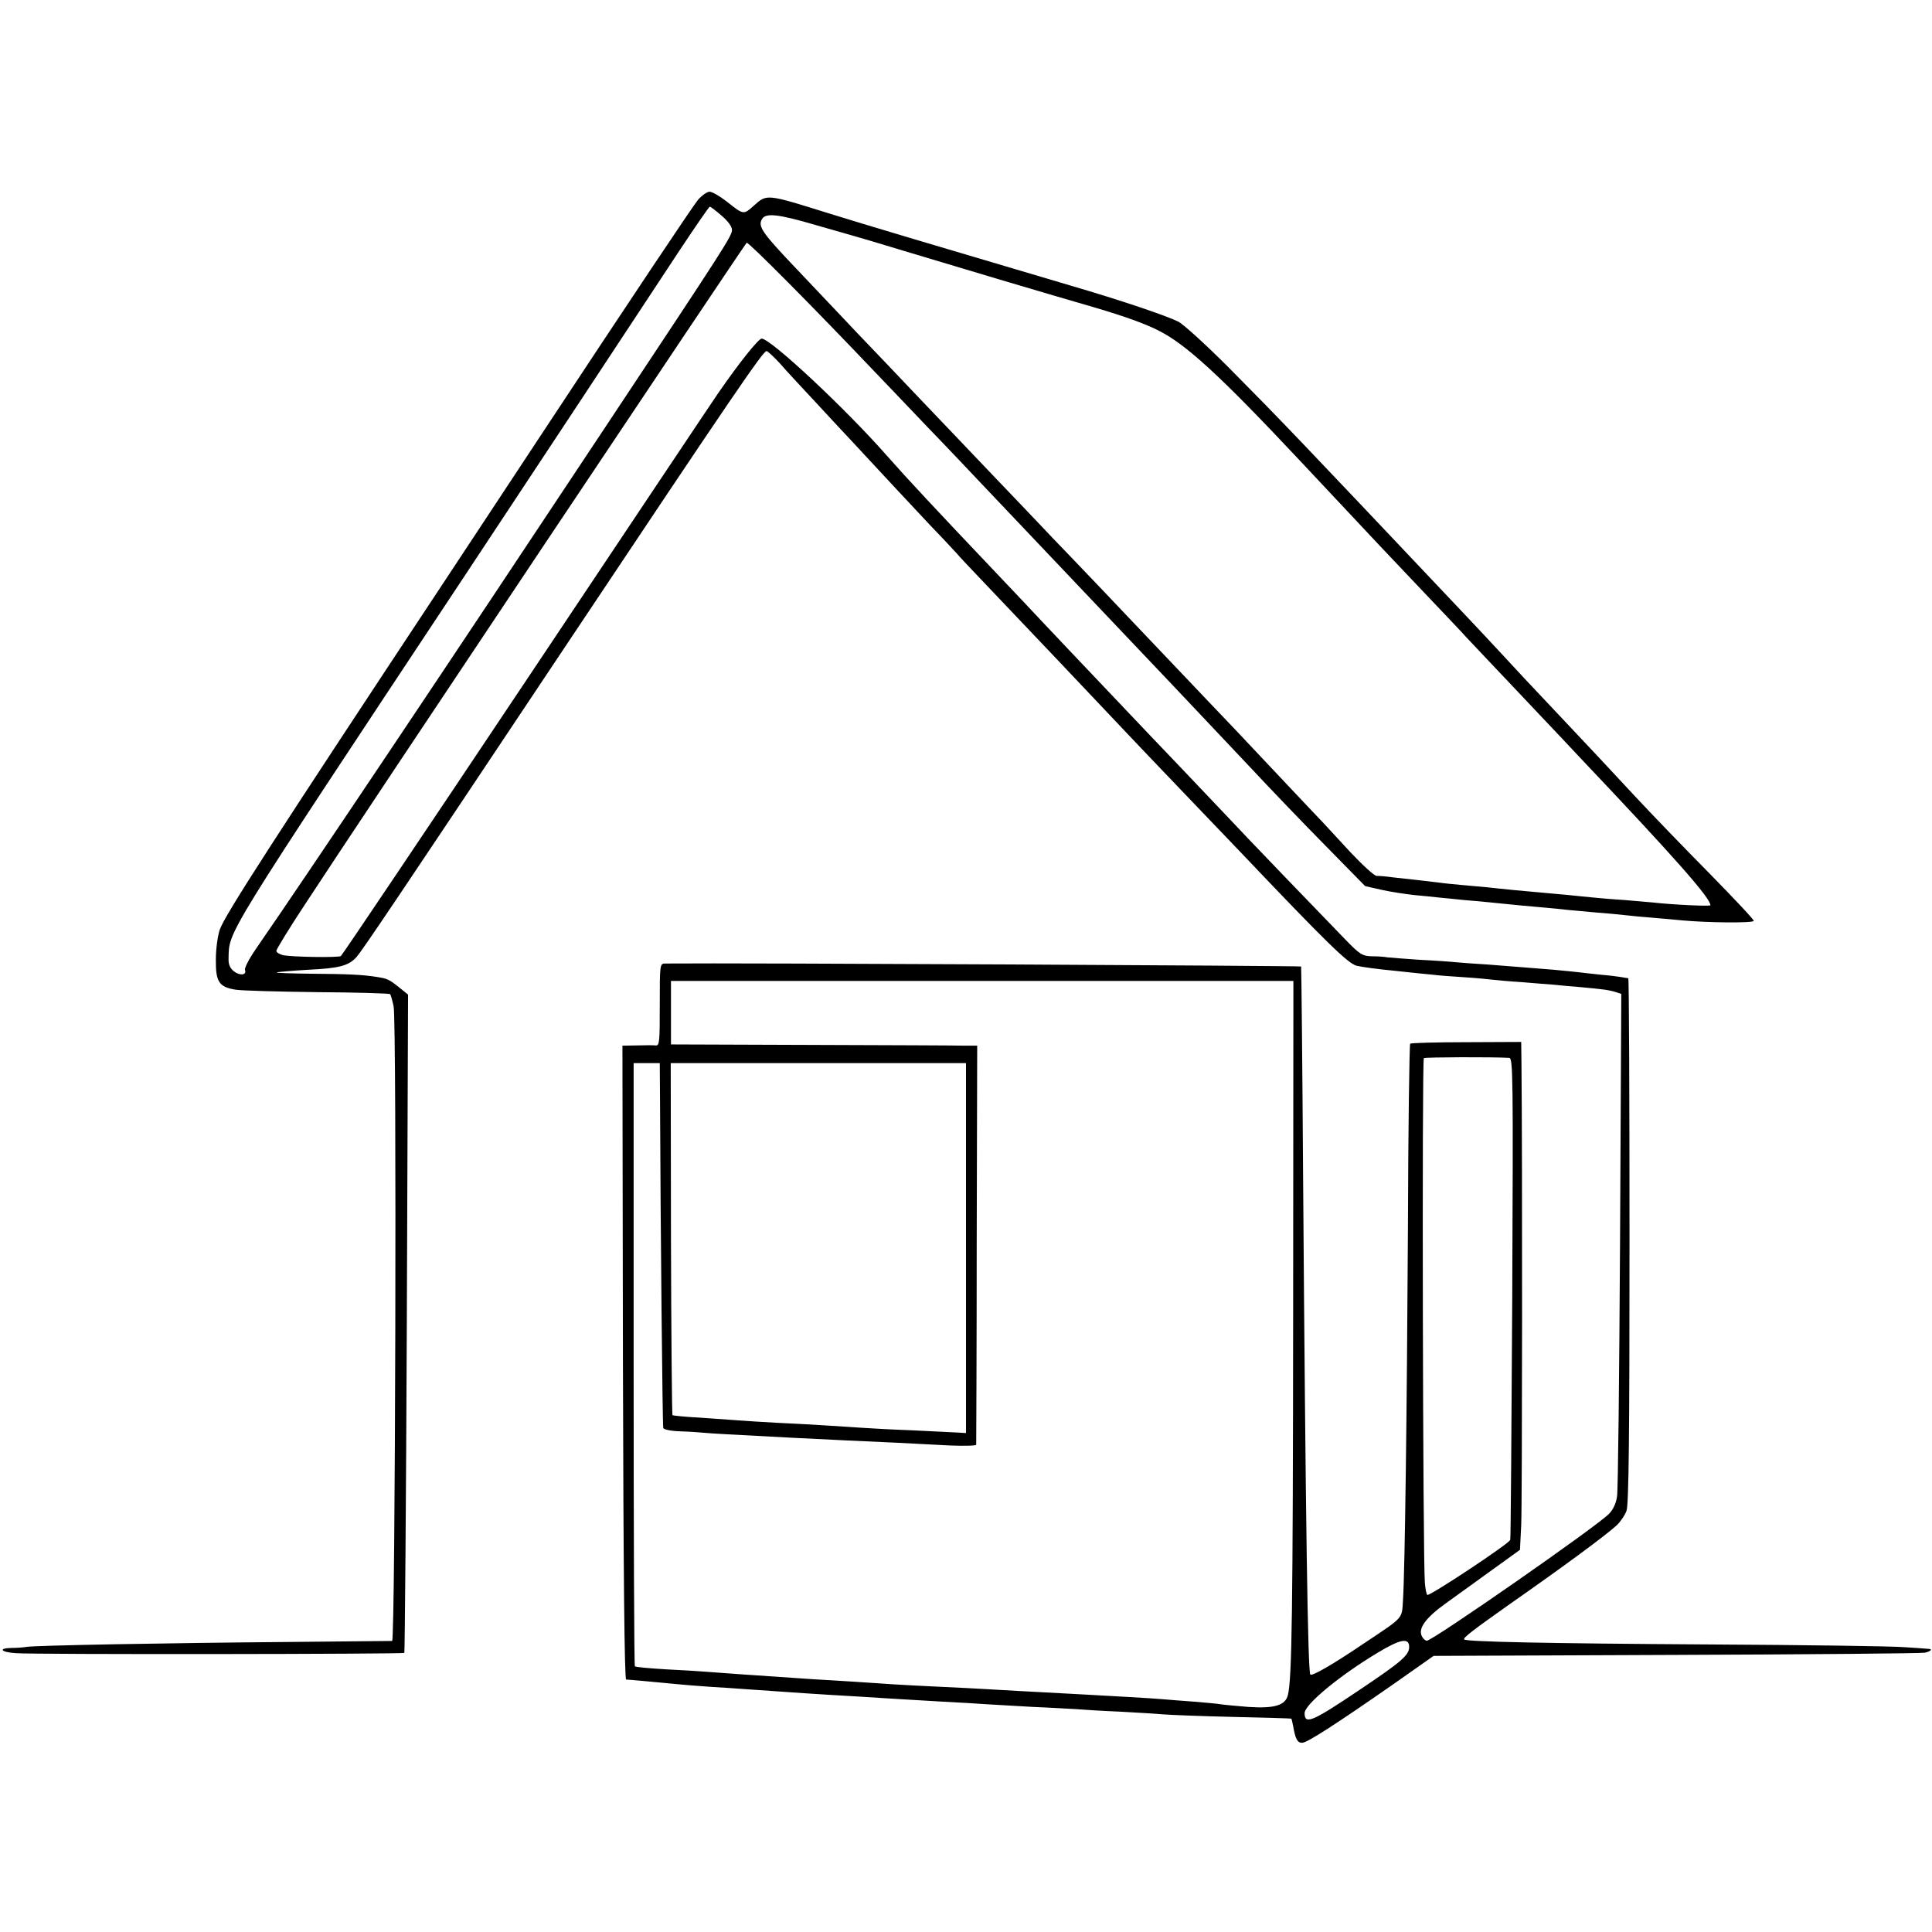
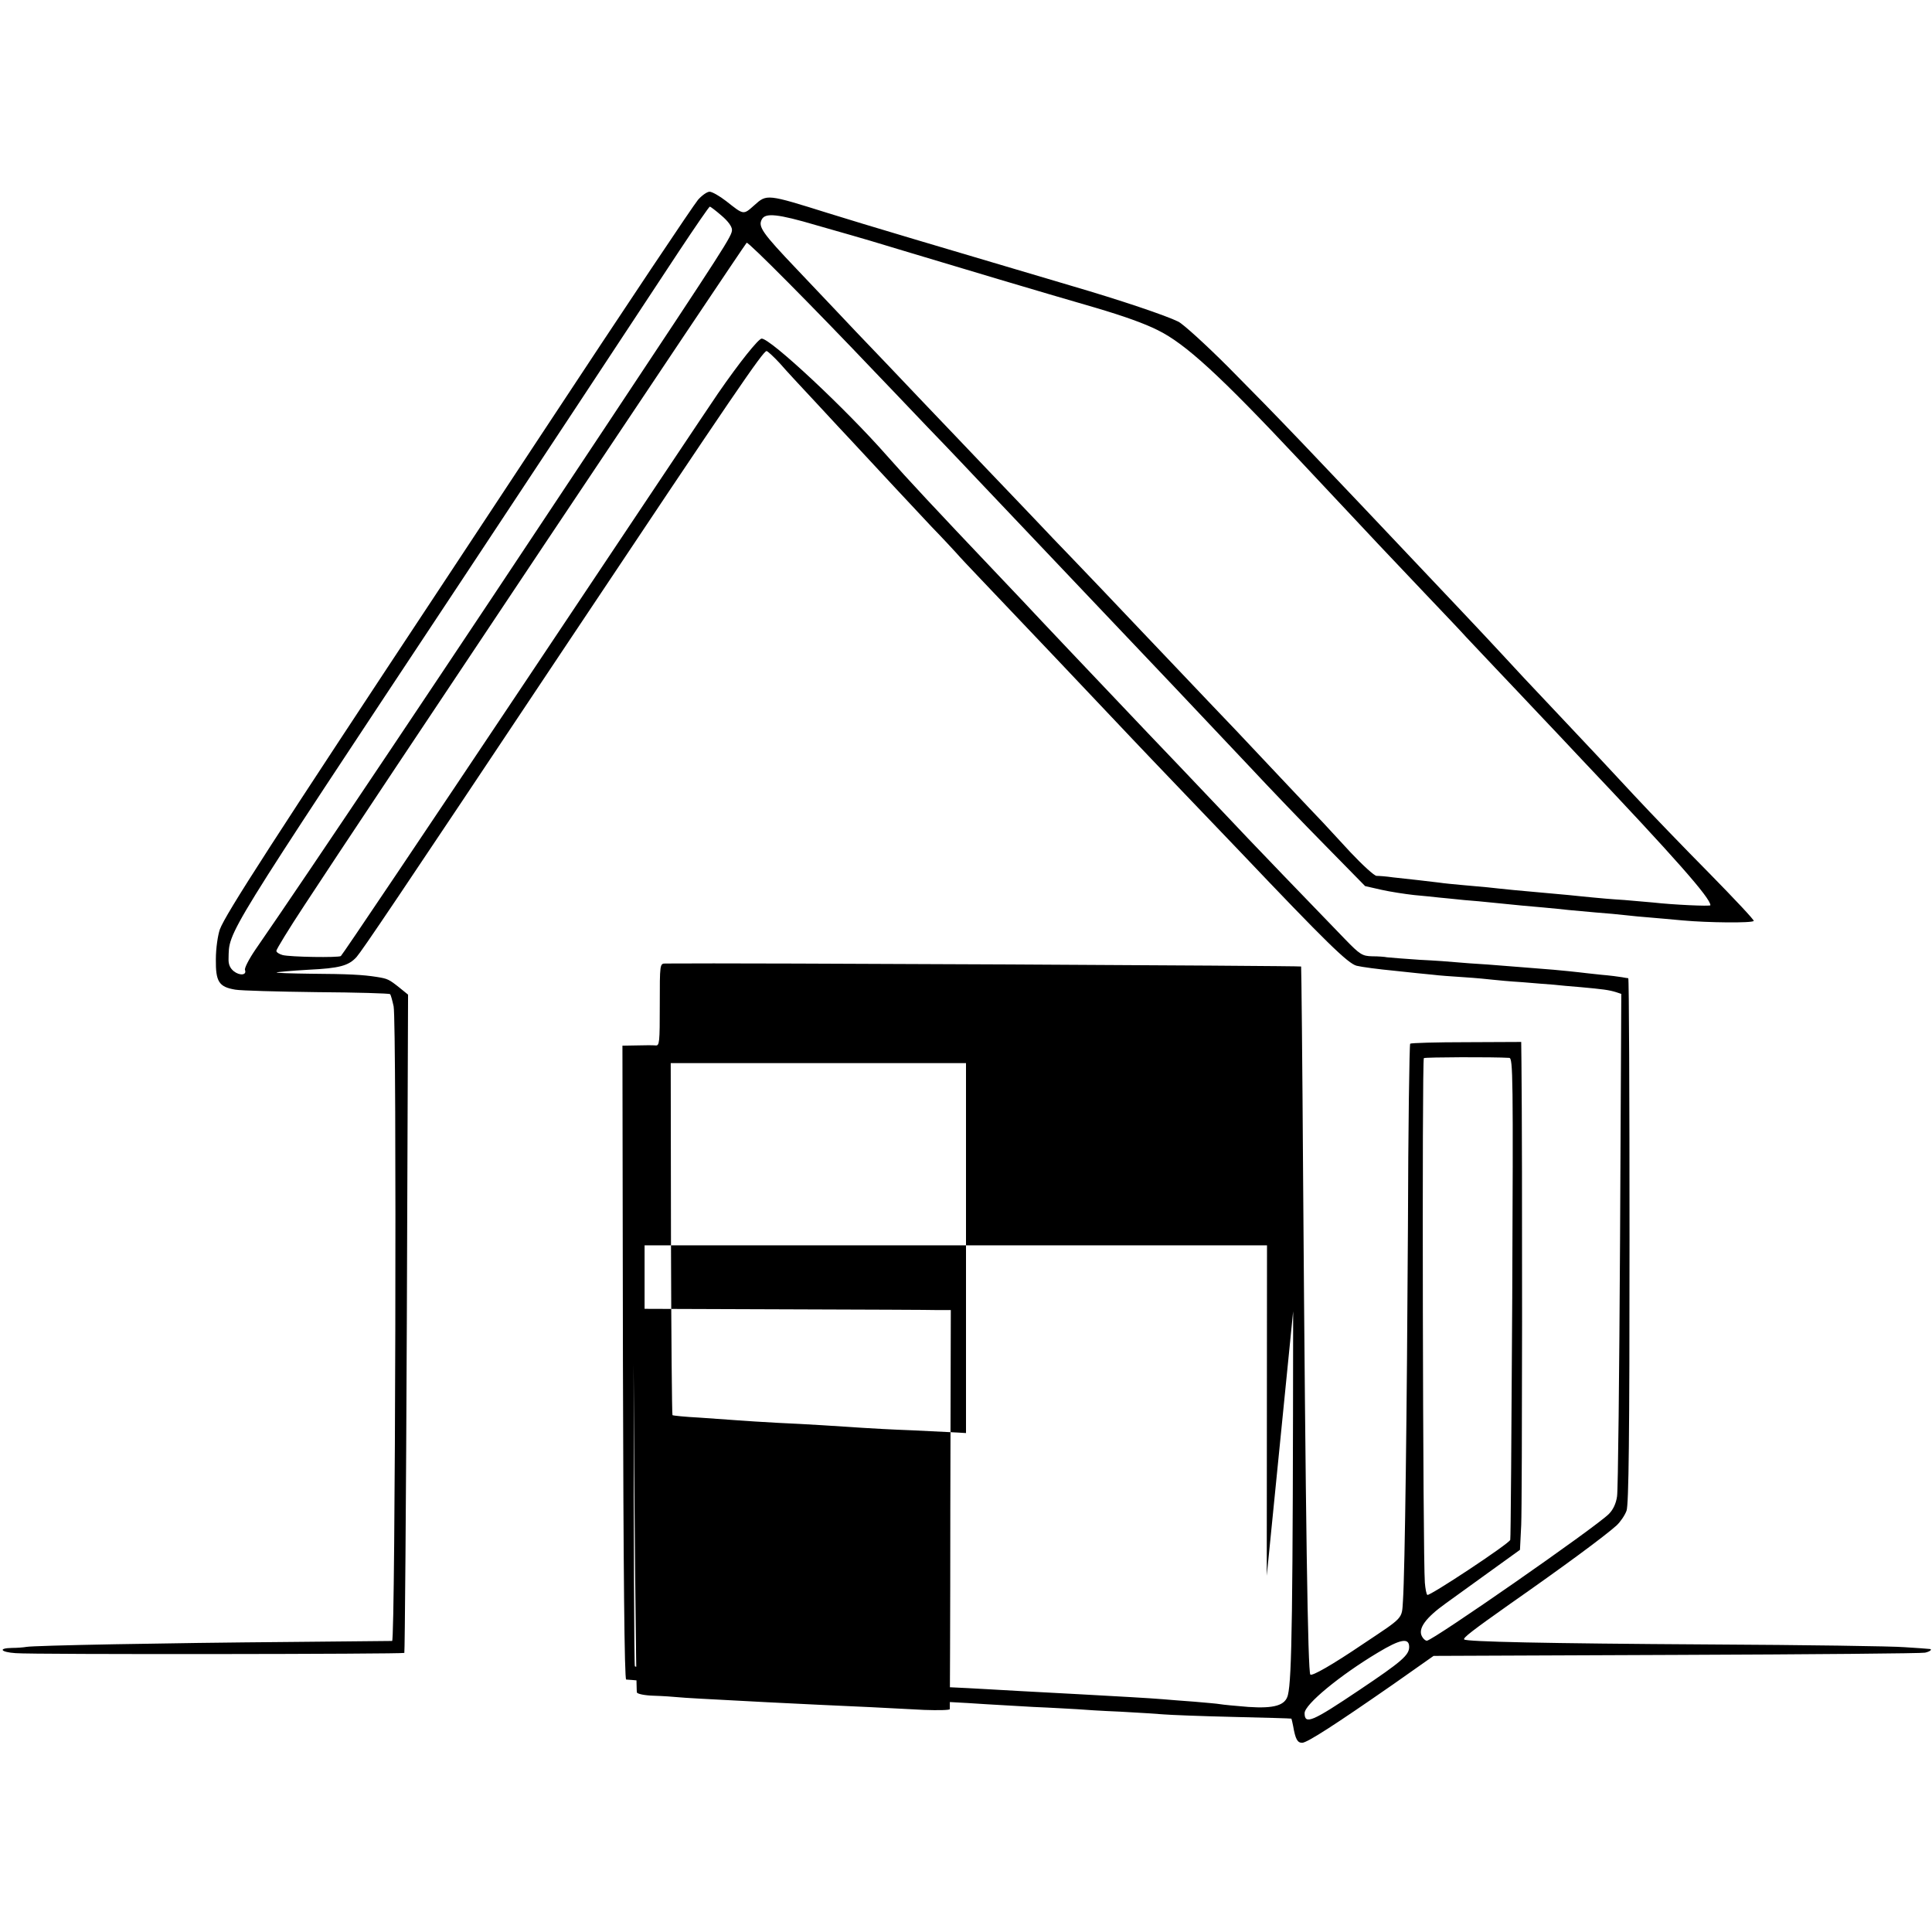
<svg xmlns="http://www.w3.org/2000/svg" version="1.0" width="776pt" height="776pt" viewBox="0 0 776 776" preserveAspectRatio="xMidYMid meet">
  <g transform="translate(0,776) scale(0.1,-0.1)" fill="#000000" stroke="none">
-     <path d="M2804 6958 c-24 -30 -265 -390 -646 -968 -74 -113 -238 -360 -363 -550 -699 -1057 -889 -1351 -912 -1413 -8 -23 -16 -76 -16 -120 -1 -90 12 -111 78 -122 22 -4 170 -8 328 -10 158 -1 291 -5 294 -8 3 -4 9 -26 14 -49 13 -65 7 -2548 -6 -2549 -5 0 -190 -2 -410 -4 -491 -4 -1033 -14 -1060 -20 -11 -2 -37 -4 -57 -4 -57 -1 -46 -17 15 -21 67 -6 1556 -4 1561 1 2 2 7 598 10 1324 l5 1320 -32 26 c-45 36 -50 38 -93 45 -57 9 -113 12 -268 13 -77 1 -137 3 -135 5 2 2 60 7 128 11 125 6 161 16 193 51 26 31 144 205 849 1263 669 1003 784 1171 798 1171 4 0 28 -22 53 -49 24 -28 91 -100 149 -162 57 -62 117 -126 133 -143 99 -107 262 -282 328 -352 43 -44 87 -92 99 -105 11 -13 57 -62 102 -109 166 -174 436 -459 607 -640 19 -20 113 -119 208 -218 96 -100 196 -205 224 -234 344 -362 432 -448 467 -457 20 -5 88 -14 151 -20 63 -7 133 -14 155 -16 22 -3 78 -7 125 -10 47 -3 99 -8 115 -10 17 -2 71 -7 120 -10 50 -4 106 -9 125 -10 19 -2 69 -7 110 -10 87 -8 112 -11 141 -20 l21 -7 -5 -987 c-3 -542 -8 -1006 -12 -1031 -4 -29 -16 -54 -33 -71 -54 -54 -708 -509 -731 -509 -6 0 -15 8 -20 18 -16 31 15 74 96 132 42 30 126 91 187 135 l111 80 5 100 c4 80 5 1487 1 1855 l-1 85 -220 -1 c-121 0 -222 -3 -226 -6 -3 -4 -8 -337 -9 -740 -4 -731 -12 -1375 -20 -1498 -5 -74 5 -63 -160 -173 -124 -84 -205 -130 -212 -123 -10 10 -19 607 -29 1991 -3 468 -7 851 -8 853 -4 3 -2261 15 -2553 12 -23 0 -23 -1 -23 -166 0 -151 -1 -165 -17 -163 -10 1 -44 1 -76 0 l-57 -1 2 -1272 c2 -840 6 -1273 13 -1274 9 0 116 -10 210 -19 22 -2 78 -7 125 -10 47 -3 114 -7 150 -10 186 -13 283 -20 460 -30 58 -4 130 -8 160 -10 30 -2 107 -6 170 -10 63 -3 140 -8 170 -10 30 -2 116 -7 190 -11 74 -3 153 -8 175 -9 22 -2 101 -7 175 -10 74 -4 153 -9 175 -11 22 -2 146 -7 275 -10 129 -3 236 -6 237 -7 1 -2 4 -15 7 -30 9 -52 17 -67 36 -67 20 0 130 71 366 235 l162 114 978 4 c539 2 987 6 996 9 23 5 31 15 16 15 -7 1 -51 4 -98 7 -47 4 -400 9 -785 11 -664 4 -974 11 -984 20 -6 6 33 36 183 142 216 151 380 272 429 316 15 14 33 40 40 59 9 25 12 300 12 1086 0 578 -2 1052 -5 1053 -3 0 -14 2 -25 4 -11 2 -49 7 -85 10 -36 4 -76 8 -90 10 -14 2 -59 6 -100 10 -41 3 -97 8 -125 10 -27 2 -90 7 -140 11 -49 3 -106 7 -125 9 -19 2 -86 7 -149 10 -62 4 -121 9 -130 10 -9 2 -35 4 -59 4 -40 1 -49 6 -110 69 -75 77 -420 435 -477 497 -21 22 -106 112 -190 200 -84 88 -175 183 -201 211 -136 143 -358 377 -424 448 -41 43 -91 96 -110 116 -244 257 -357 378 -438 470 -167 190 -468 471 -503 470 -13 -1 -88 -94 -175 -220 -21 -30 -368 -550 -772 -1155 -404 -605 -738 -1102 -743 -1105 -10 -7 -203 -4 -234 4 -14 4 -25 11 -25 17 0 6 50 88 112 182 217 333 1769 2656 1777 2662 7 4 268 -259 516 -520 22 -23 117 -122 210 -220 94 -97 185 -194 204 -214 50 -53 330 -348 500 -527 178 -187 391 -412 586 -619 82 -88 221 -233 309 -322 l159 -162 66 -15 c36 -8 95 -17 131 -21 36 -3 81 -8 100 -10 19 -2 64 -6 100 -10 36 -3 85 -7 110 -10 109 -11 149 -15 210 -20 36 -3 81 -8 100 -10 19 -2 69 -6 110 -10 41 -3 95 -8 120 -11 25 -3 68 -7 95 -9 28 -2 88 -8 135 -12 99 -9 276 -11 284 -2 3 3 -77 88 -177 190 -100 101 -236 242 -302 313 -66 71 -133 143 -150 161 -135 143 -185 197 -292 310 -66 72 -138 148 -158 170 -21 22 -71 76 -113 120 -642 679 -702 742 -919 961 -89 89 -179 171 -200 182 -48 24 -231 86 -433 145 -537 159 -817 242 -974 291 -246 77 -246 77 -296 32 -45 -40 -42 -40 -113 16 -27 21 -57 38 -67 38 -10 0 -31 -15 -46 -32z m94 -64 c26 -22 42 -44 42 -57 0 -25 -20 -56 -515 -802 -607 -916 -1194 -1793 -1399 -2089 -26 -38 -45 -75 -42 -82 8 -21 -21 -24 -45 -5 -15 12 -22 28 -21 50 3 115 -30 61 947 1536 275 415 637 964 863 1307 65 98 120 178 123 178 3 0 24 -16 47 -36z m382 -39 c69 -20 132 -38 140 -40 8 -2 114 -33 235 -70 199 -60 520 -156 745 -221 115 -34 196 -63 250 -90 112 -55 250 -182 571 -524 142 -151 229 -244 319 -340 19 -20 100 -106 180 -190 80 -84 156 -164 169 -179 13 -14 67 -71 119 -126 52 -55 131 -138 175 -185 45 -47 119 -126 166 -176 380 -401 521 -561 521 -590 0 -5 -152 2 -230 11 -14 1 -66 6 -115 10 -50 3 -106 8 -125 10 -19 2 -64 6 -100 10 -36 3 -85 8 -110 10 -25 2 -74 7 -110 10 -36 4 -83 8 -105 11 -22 2 -67 6 -100 9 -33 3 -76 7 -95 10 -19 2 -57 7 -85 10 -27 3 -72 8 -100 11 -27 4 -57 6 -66 6 -9 0 -56 43 -105 95 -49 53 -98 106 -109 118 -11 11 -90 95 -175 185 -183 195 -183 194 -285 301 -44 46 -165 174 -270 284 -104 110 -230 242 -280 294 -49 51 -108 112 -130 136 -22 23 -116 122 -210 220 -93 98 -186 195 -205 215 -19 20 -108 113 -196 206 -89 93 -179 187 -199 209 -21 22 -95 100 -164 173 -140 147 -157 172 -141 201 14 27 64 22 220 -24z m1914 -4362 c-1 -1214 -5 -1475 -21 -1541 -10 -42 -55 -55 -159 -48 -51 4 -102 9 -113 11 -10 2 -57 6 -103 10 -45 3 -103 8 -128 10 -46 4 -189 12 -335 20 -201 11 -305 16 -365 20 -36 2 -123 7 -195 10 -71 3 -157 8 -190 10 -33 2 -100 7 -150 10 -49 3 -124 8 -165 10 -253 17 -380 26 -430 30 -25 2 -99 7 -165 10 -66 4 -122 9 -125 12 -3 2 -5 549 -5 1214 l0 1209 53 0 52 0 1 -147 c2 -515 10 -1310 13 -1319 3 -6 32 -12 68 -13 34 -1 79 -4 98 -6 31 -3 90 -6 355 -20 123 -6 299 -15 420 -20 61 -3 156 -8 213 -11 56 -2 102 -1 103 3 0 4 2 367 2 806 l2 797 -50 0 c-27 1 -304 2 -615 3 l-565 2 0 128 0 127 1250 0 1250 0 -1 -1327z m868 1018 c15 -1 16 -71 12 -963 -3 -530 -6 -968 -8 -973 -5 -16 -326 -228 -333 -221 -4 3 -8 25 -10 49 -8 100 -12 2102 -4 2107 7 4 280 5 343 1z m-2182 -764 l0 -743 -32 2 c-18 1 -100 5 -183 9 -82 3 -172 8 -200 10 -88 6 -227 15 -340 20 -60 3 -132 8 -160 10 -27 2 -97 7 -155 11 -58 3 -107 8 -109 10 -2 2 -5 321 -6 709 l-1 705 593 0 593 0 0 -743z m1780 -1602 c0 -33 -30 -59 -200 -173 -189 -127 -220 -141 -220 -93 0 35 142 152 294 243 91 55 126 61 126 23z" />
+     <path d="M2804 6958 c-24 -30 -265 -390 -646 -968 -74 -113 -238 -360 -363 -550 -699 -1057 -889 -1351 -912 -1413 -8 -23 -16 -76 -16 -120 -1 -90 12 -111 78 -122 22 -4 170 -8 328 -10 158 -1 291 -5 294 -8 3 -4 9 -26 14 -49 13 -65 7 -2548 -6 -2549 -5 0 -190 -2 -410 -4 -491 -4 -1033 -14 -1060 -20 -11 -2 -37 -4 -57 -4 -57 -1 -46 -17 15 -21 67 -6 1556 -4 1561 1 2 2 7 598 10 1324 l5 1320 -32 26 c-45 36 -50 38 -93 45 -57 9 -113 12 -268 13 -77 1 -137 3 -135 5 2 2 60 7 128 11 125 6 161 16 193 51 26 31 144 205 849 1263 669 1003 784 1171 798 1171 4 0 28 -22 53 -49 24 -28 91 -100 149 -162 57 -62 117 -126 133 -143 99 -107 262 -282 328 -352 43 -44 87 -92 99 -105 11 -13 57 -62 102 -109 166 -174 436 -459 607 -640 19 -20 113 -119 208 -218 96 -100 196 -205 224 -234 344 -362 432 -448 467 -457 20 -5 88 -14 151 -20 63 -7 133 -14 155 -16 22 -3 78 -7 125 -10 47 -3 99 -8 115 -10 17 -2 71 -7 120 -10 50 -4 106 -9 125 -10 19 -2 69 -7 110 -10 87 -8 112 -11 141 -20 l21 -7 -5 -987 c-3 -542 -8 -1006 -12 -1031 -4 -29 -16 -54 -33 -71 -54 -54 -708 -509 -731 -509 -6 0 -15 8 -20 18 -16 31 15 74 96 132 42 30 126 91 187 135 l111 80 5 100 c4 80 5 1487 1 1855 l-1 85 -220 -1 c-121 0 -222 -3 -226 -6 -3 -4 -8 -337 -9 -740 -4 -731 -12 -1375 -20 -1498 -5 -74 5 -63 -160 -173 -124 -84 -205 -130 -212 -123 -10 10 -19 607 -29 1991 -3 468 -7 851 -8 853 -4 3 -2261 15 -2553 12 -23 0 -23 -1 -23 -166 0 -151 -1 -165 -17 -163 -10 1 -44 1 -76 0 l-57 -1 2 -1272 c2 -840 6 -1273 13 -1274 9 0 116 -10 210 -19 22 -2 78 -7 125 -10 47 -3 114 -7 150 -10 186 -13 283 -20 460 -30 58 -4 130 -8 160 -10 30 -2 107 -6 170 -10 63 -3 140 -8 170 -10 30 -2 116 -7 190 -11 74 -3 153 -8 175 -9 22 -2 101 -7 175 -10 74 -4 153 -9 175 -11 22 -2 146 -7 275 -10 129 -3 236 -6 237 -7 1 -2 4 -15 7 -30 9 -52 17 -67 36 -67 20 0 130 71 366 235 l162 114 978 4 c539 2 987 6 996 9 23 5 31 15 16 15 -7 1 -51 4 -98 7 -47 4 -400 9 -785 11 -664 4 -974 11 -984 20 -6 6 33 36 183 142 216 151 380 272 429 316 15 14 33 40 40 59 9 25 12 300 12 1086 0 578 -2 1052 -5 1053 -3 0 -14 2 -25 4 -11 2 -49 7 -85 10 -36 4 -76 8 -90 10 -14 2 -59 6 -100 10 -41 3 -97 8 -125 10 -27 2 -90 7 -140 11 -49 3 -106 7 -125 9 -19 2 -86 7 -149 10 -62 4 -121 9 -130 10 -9 2 -35 4 -59 4 -40 1 -49 6 -110 69 -75 77 -420 435 -477 497 -21 22 -106 112 -190 200 -84 88 -175 183 -201 211 -136 143 -358 377 -424 448 -41 43 -91 96 -110 116 -244 257 -357 378 -438 470 -167 190 -468 471 -503 470 -13 -1 -88 -94 -175 -220 -21 -30 -368 -550 -772 -1155 -404 -605 -738 -1102 -743 -1105 -10 -7 -203 -4 -234 4 -14 4 -25 11 -25 17 0 6 50 88 112 182 217 333 1769 2656 1777 2662 7 4 268 -259 516 -520 22 -23 117 -122 210 -220 94 -97 185 -194 204 -214 50 -53 330 -348 500 -527 178 -187 391 -412 586 -619 82 -88 221 -233 309 -322 l159 -162 66 -15 c36 -8 95 -17 131 -21 36 -3 81 -8 100 -10 19 -2 64 -6 100 -10 36 -3 85 -7 110 -10 109 -11 149 -15 210 -20 36 -3 81 -8 100 -10 19 -2 69 -6 110 -10 41 -3 95 -8 120 -11 25 -3 68 -7 95 -9 28 -2 88 -8 135 -12 99 -9 276 -11 284 -2 3 3 -77 88 -177 190 -100 101 -236 242 -302 313 -66 71 -133 143 -150 161 -135 143 -185 197 -292 310 -66 72 -138 148 -158 170 -21 22 -71 76 -113 120 -642 679 -702 742 -919 961 -89 89 -179 171 -200 182 -48 24 -231 86 -433 145 -537 159 -817 242 -974 291 -246 77 -246 77 -296 32 -45 -40 -42 -40 -113 16 -27 21 -57 38 -67 38 -10 0 -31 -15 -46 -32z m94 -64 c26 -22 42 -44 42 -57 0 -25 -20 -56 -515 -802 -607 -916 -1194 -1793 -1399 -2089 -26 -38 -45 -75 -42 -82 8 -21 -21 -24 -45 -5 -15 12 -22 28 -21 50 3 115 -30 61 947 1536 275 415 637 964 863 1307 65 98 120 178 123 178 3 0 24 -16 47 -36z m382 -39 c69 -20 132 -38 140 -40 8 -2 114 -33 235 -70 199 -60 520 -156 745 -221 115 -34 196 -63 250 -90 112 -55 250 -182 571 -524 142 -151 229 -244 319 -340 19 -20 100 -106 180 -190 80 -84 156 -164 169 -179 13 -14 67 -71 119 -126 52 -55 131 -138 175 -185 45 -47 119 -126 166 -176 380 -401 521 -561 521 -590 0 -5 -152 2 -230 11 -14 1 -66 6 -115 10 -50 3 -106 8 -125 10 -19 2 -64 6 -100 10 -36 3 -85 8 -110 10 -25 2 -74 7 -110 10 -36 4 -83 8 -105 11 -22 2 -67 6 -100 9 -33 3 -76 7 -95 10 -19 2 -57 7 -85 10 -27 3 -72 8 -100 11 -27 4 -57 6 -66 6 -9 0 -56 43 -105 95 -49 53 -98 106 -109 118 -11 11 -90 95 -175 185 -183 195 -183 194 -285 301 -44 46 -165 174 -270 284 -104 110 -230 242 -280 294 -49 51 -108 112 -130 136 -22 23 -116 122 -210 220 -93 98 -186 195 -205 215 -19 20 -108 113 -196 206 -89 93 -179 187 -199 209 -21 22 -95 100 -164 173 -140 147 -157 172 -141 201 14 27 64 22 220 -24z m1914 -4362 c-1 -1214 -5 -1475 -21 -1541 -10 -42 -55 -55 -159 -48 -51 4 -102 9 -113 11 -10 2 -57 6 -103 10 -45 3 -103 8 -128 10 -46 4 -189 12 -335 20 -201 11 -305 16 -365 20 -36 2 -123 7 -195 10 -71 3 -157 8 -190 10 -33 2 -100 7 -150 10 -49 3 -124 8 -165 10 -253 17 -380 26 -430 30 -25 2 -99 7 -165 10 -66 4 -122 9 -125 12 -3 2 -5 549 -5 1214 c2 -515 10 -1310 13 -1319 3 -6 32 -12 68 -13 34 -1 79 -4 98 -6 31 -3 90 -6 355 -20 123 -6 299 -15 420 -20 61 -3 156 -8 213 -11 56 -2 102 -1 103 3 0 4 2 367 2 806 l2 797 -50 0 c-27 1 -304 2 -615 3 l-565 2 0 128 0 127 1250 0 1250 0 -1 -1327z m868 1018 c15 -1 16 -71 12 -963 -3 -530 -6 -968 -8 -973 -5 -16 -326 -228 -333 -221 -4 3 -8 25 -10 49 -8 100 -12 2102 -4 2107 7 4 280 5 343 1z m-2182 -764 l0 -743 -32 2 c-18 1 -100 5 -183 9 -82 3 -172 8 -200 10 -88 6 -227 15 -340 20 -60 3 -132 8 -160 10 -27 2 -97 7 -155 11 -58 3 -107 8 -109 10 -2 2 -5 321 -6 709 l-1 705 593 0 593 0 0 -743z m1780 -1602 c0 -33 -30 -59 -200 -173 -189 -127 -220 -141 -220 -93 0 35 142 152 294 243 91 55 126 61 126 23z" />
  </g>
</svg>